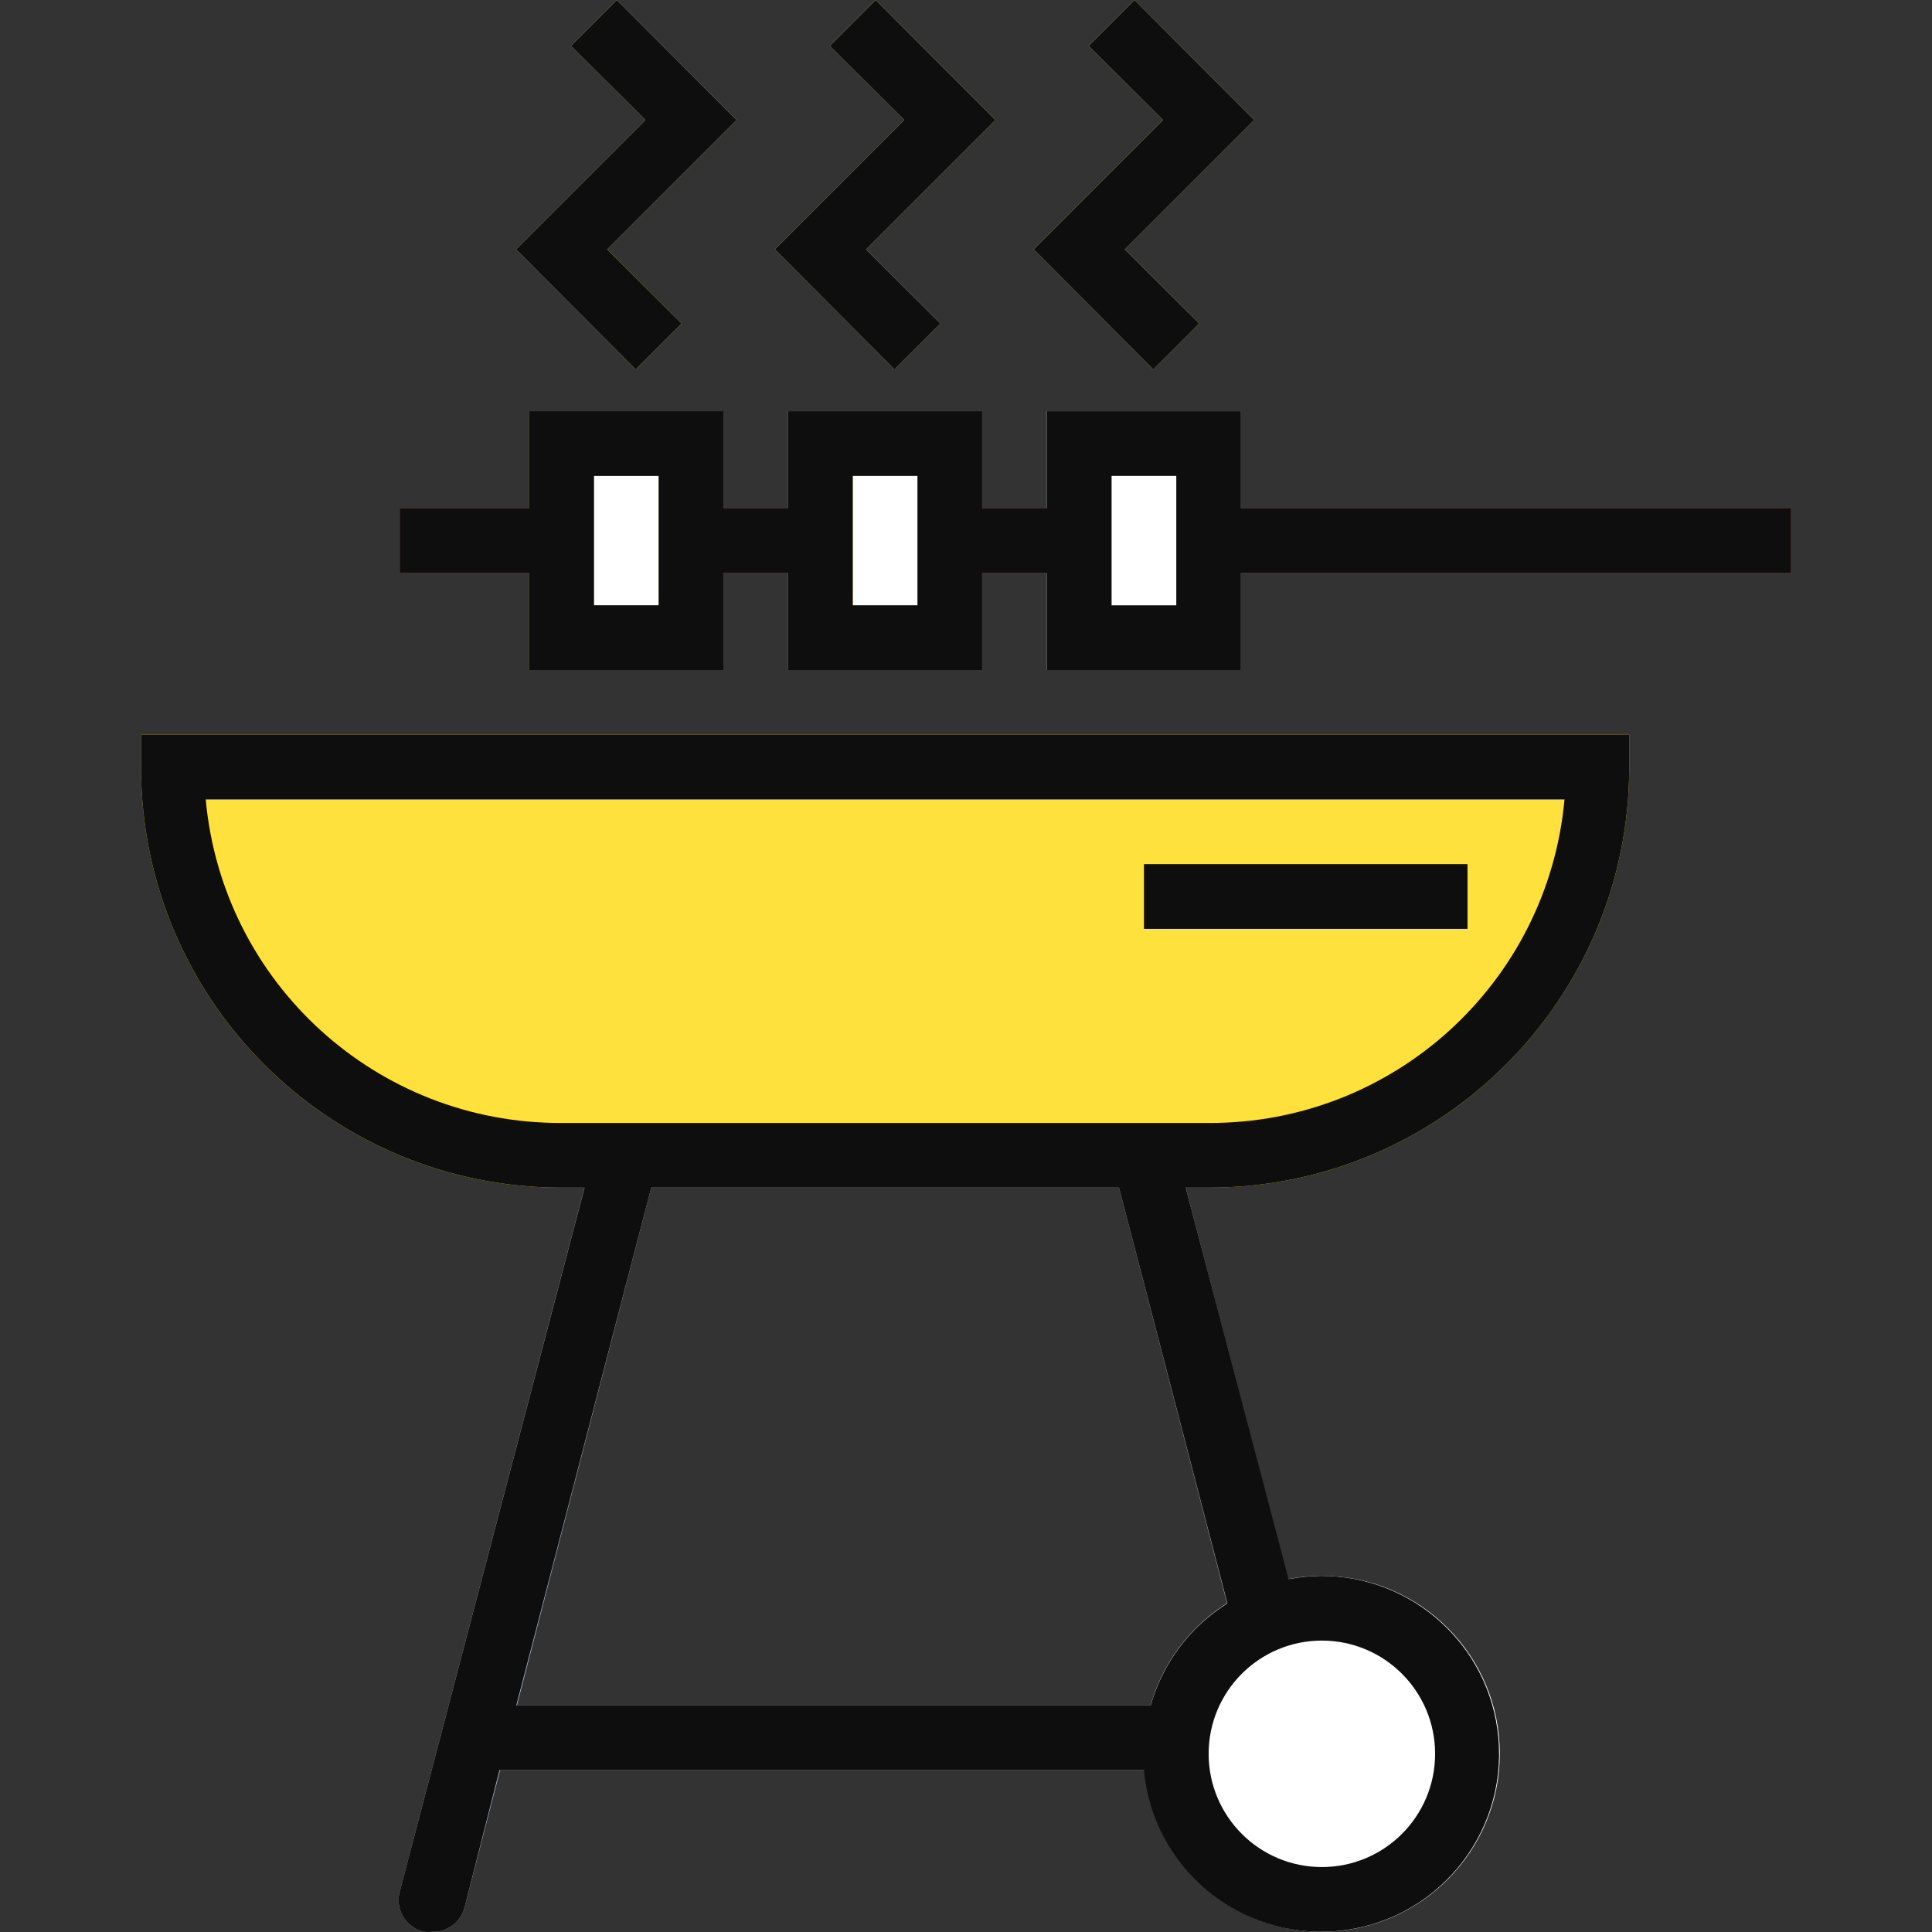
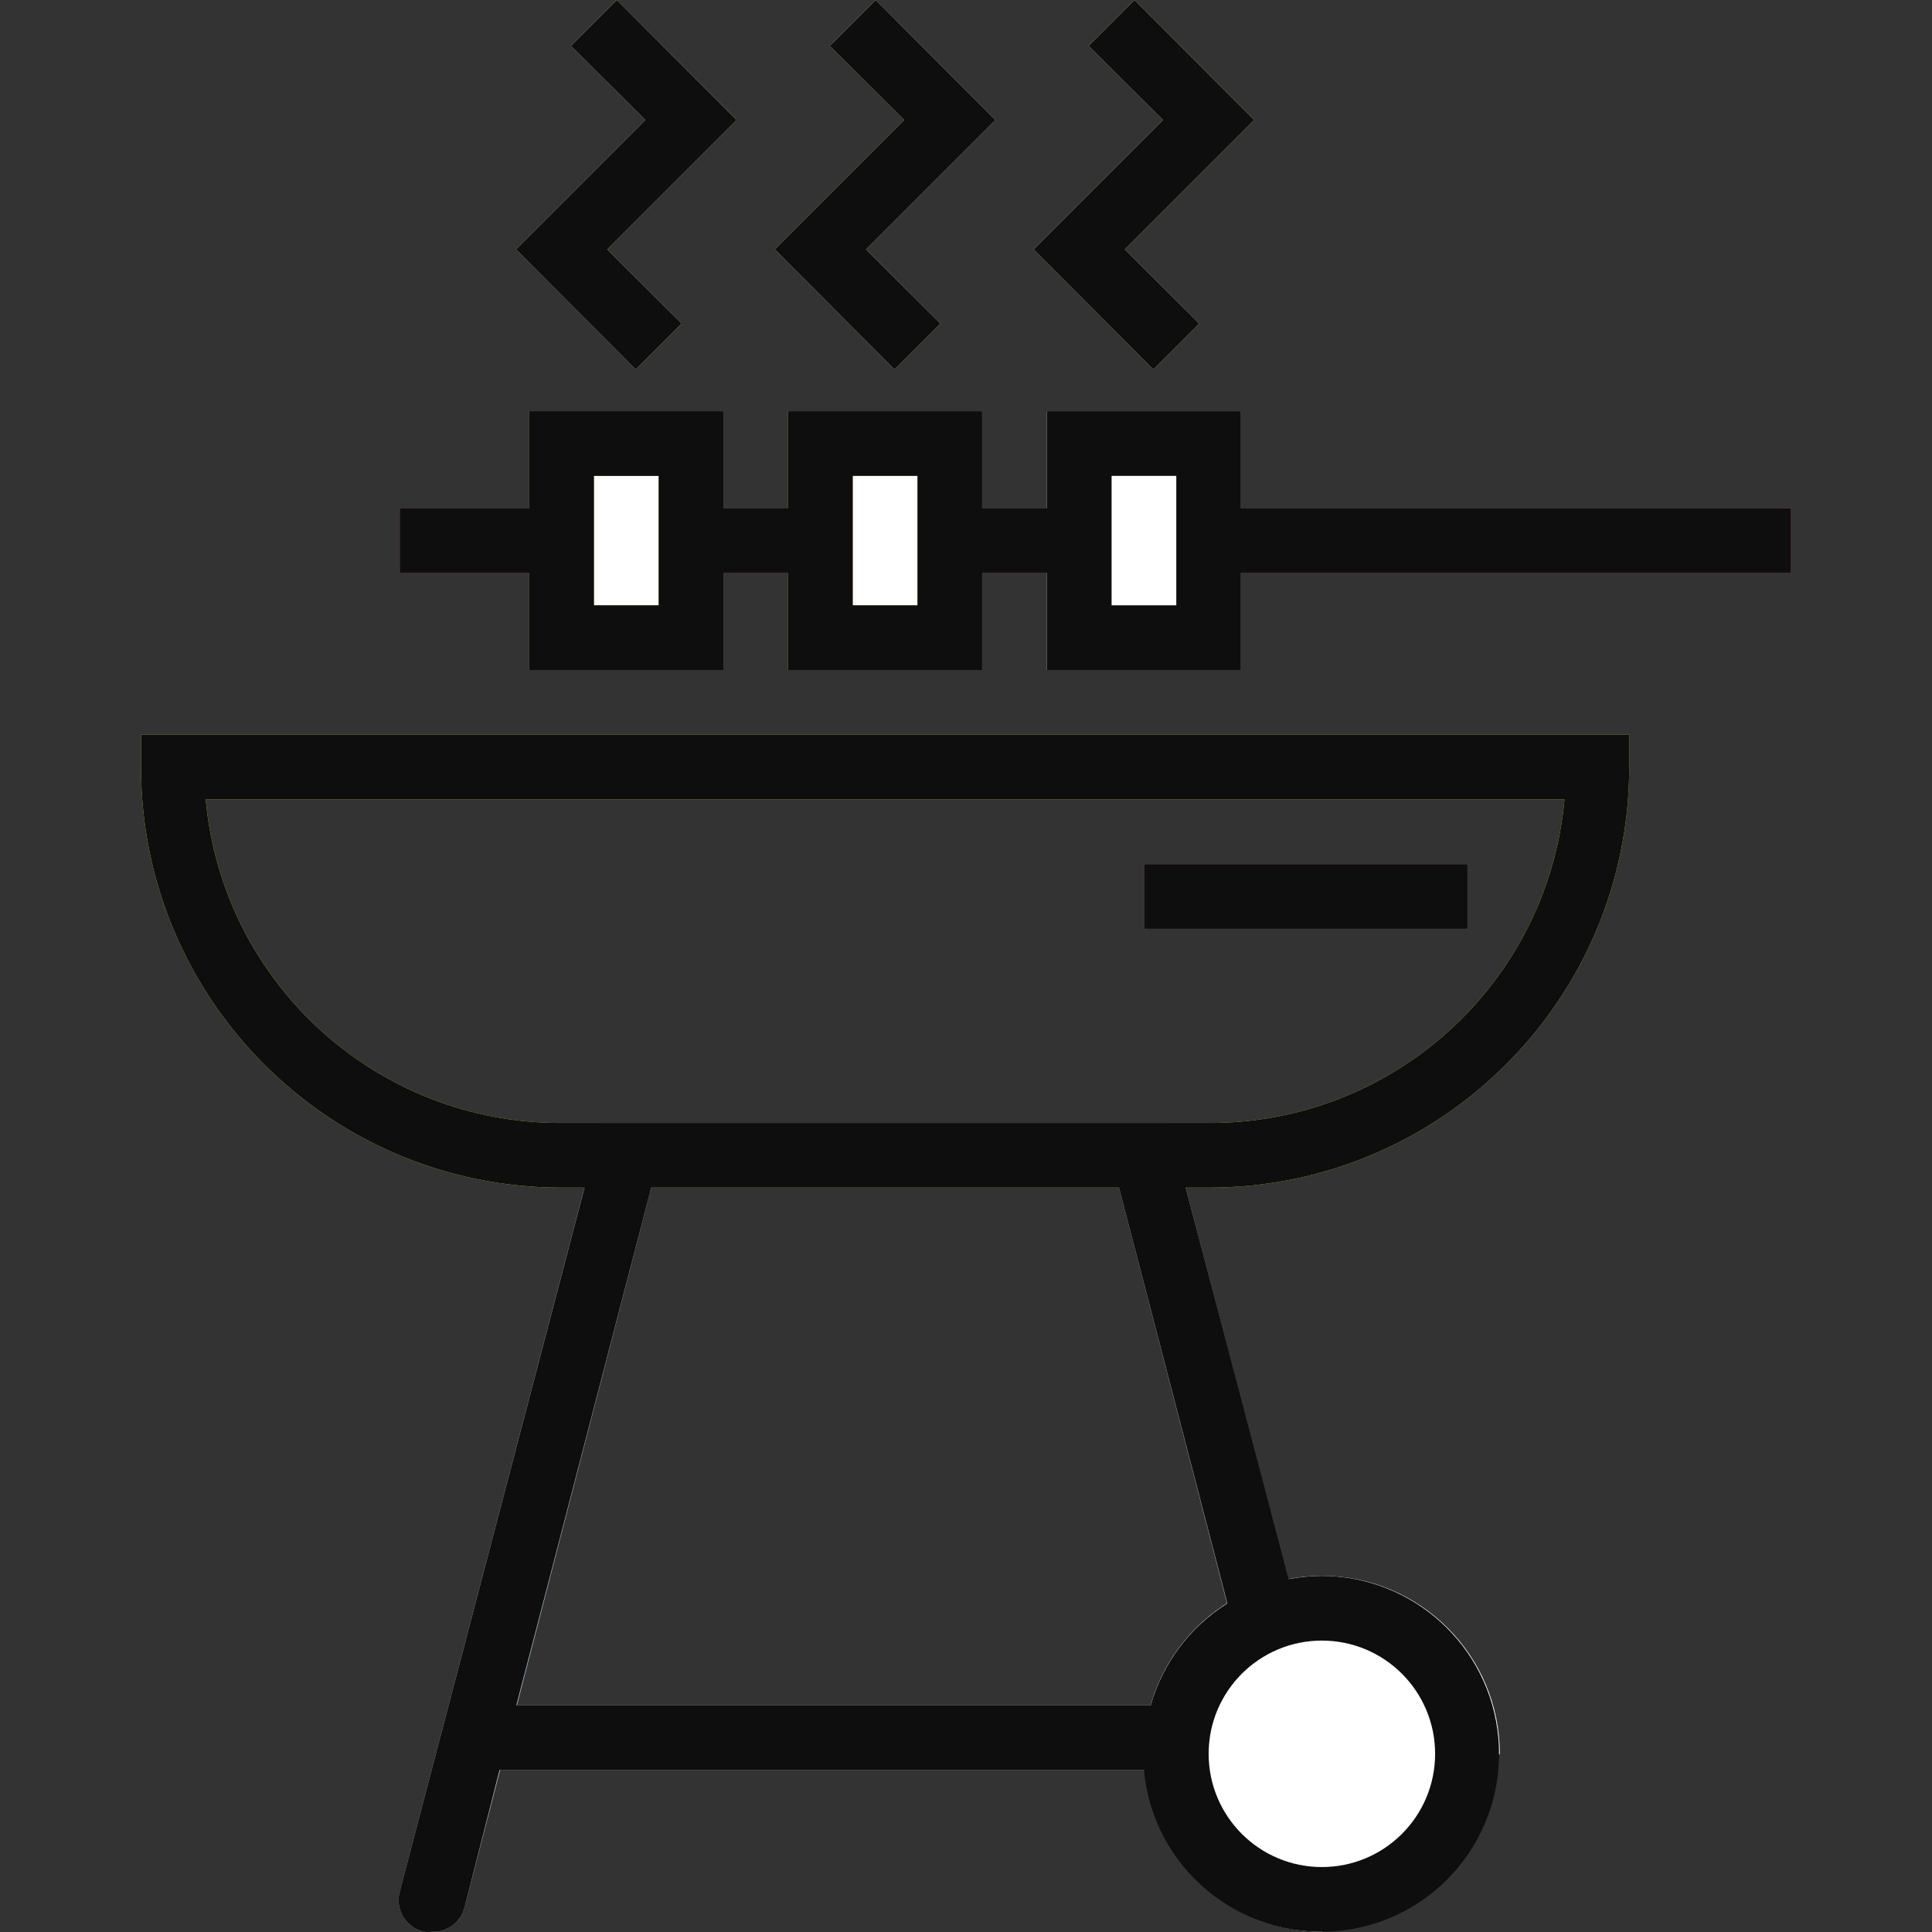
<svg xmlns="http://www.w3.org/2000/svg" version="1.1" width="512" height="512" x="0" y="0" viewBox="0 0 512.004 512.004" style="enable-background:new 0 0 512 512" xml:space="preserve" class="">
  <rect x="0" y="0" width="512.004" height="512.004" fill="#333333" stroke="none" />
  <g>
    <g>
      <path style="" d="M114.535,511.94c-0.712,0.086-1.432,0.086-2.143,0c-4.63-1.003-7.562-5.573-6.559-10.194   c0.034-0.171,0.077-0.352,0.129-0.523l53.415-203.627H309.76l33.009,126.463c1.32,4.544-1.295,9.303-5.839,10.623   c-0.111,0.034-0.223,0.06-0.334,0.094c-4.587,1.192-9.26-1.56-10.451-6.147c0-0.009-0.009-0.017-0.009-0.026l-29.58-113.86H172.579   L123.109,505.51C122.106,509.394,118.539,512.069,114.535,511.94z" fill="#aabece" data-original="#aabece" class="" />
      <rect x="123.109" y="451.924" style="" width="197.197" height="17.148" fill="#aabece" data-original="#aabece" class="" />
    </g>
    <rect x="105.961" y="134.694" style="" width="368.672" height="17.148" fill="#b5554e" data-original="#b5554e" class="" />
    <g>
      <polygon style="" points="237.054,97.912 205.331,66.104 239.626,31.809 219.907,12.175 232.081,0 263.804,31.809    229.509,66.104 249.229,85.738  " fill="#fff69a" data-original="#fff69a" class="" />
      <polygon style="" points="168.464,97.912 136.741,66.104 171.036,31.809 151.316,12.175 163.491,0 195.214,31.809    160.919,66.104 180.639,85.738  " fill="#fff69a" data-original="#fff69a" class="" />
      <polygon style="" points="305.644,97.912 273.921,66.104 308.216,31.809 288.497,12.175 300.672,0 332.394,31.809    298.099,66.104 317.819,85.738  " fill="#fff69a" data-original="#fff69a" class="" />
    </g>
    <rect x="303.166" y="229.005" style="" width="85.738" height="17.148" fill="#f98c96" data-original="#f98c96" class="" />
    <g>
      <circle style="" cx="350.314" cy="464.784" r="38.582" fill="#ffffff" data-original="#7d8d9c" class="" />
-       <path style="" d="M350.314,511.94c-26.047,0-47.156-21.109-47.156-47.156c0-26.047,21.109-47.156,47.156-47.156   s47.156,21.109,47.156,47.156l0,0C397.418,490.806,376.335,511.889,350.314,511.94z M350.314,434.776   c-16.573,0-30.008,13.435-30.008,30.008s13.435,30.008,30.008,30.008s30.008-13.435,30.008-30.008S366.887,434.776,350.314,434.776   z" fill="#ffffff" data-original="#7d8d9c" class="" />
+       <path style="" d="M350.314,511.94c-26.047,0-47.156-21.109-47.156-47.156c0-26.047,21.109-47.156,47.156-47.156   s47.156,21.109,47.156,47.156l0,0z M350.314,434.776   c-16.573,0-30.008,13.435-30.008,30.008s13.435,30.008,30.008,30.008s30.008-13.435,30.008-30.008S366.887,434.776,350.314,434.776   z" fill="#ffffff" data-original="#7d8d9c" class="" />
    </g>
    <g>
-       <path style="" d="M45.945,203.284h377.246l0,0l0,0c0,56.818-46.067,102.885-102.885,102.885H148.83   C92.003,306.169,45.945,260.103,45.945,203.284L45.945,203.284L45.945,203.284z" fill="#ffe13e" data-original="#da1c4b" class="" />
      <path style="" d="M320.305,314.743H148.83c-61.56,0-111.459-49.899-111.459-111.459v-8.574h394.394v8.574   C431.764,264.844,381.857,314.743,320.305,314.743z M54.518,211.858c4.45,48.716,45.398,85.944,94.312,85.738h171.475   c48.913,0.206,89.862-37.022,94.311-85.738H54.518z" fill="#ffe13e" data-original="#da1c4b" class="" />
    </g>
    <rect x="148.83" y="117.546" style="" width="34.295" height="51.443" fill="#ffffff" data-original="#8dc13f" class="" />
    <path style="" d="M191.699,177.563h-51.443v-68.59h51.443V177.563z M157.404,160.415h17.148V126.12h-17.148V160.415z" fill="#8ec13f" data-original="#8ec13f" />
    <rect x="217.42" y="117.546" style="" width="34.295" height="51.443" fill="#ffffff" data-original="#fcbd3f" class="" />
    <path style="" d="M260.289,177.563h-51.443v-68.59h51.443V177.563z M225.994,160.415h17.148V126.12h-17.148V160.415z" fill="#fdbd40" data-original="#fdbd40" class="" />
    <g>
      <rect x="286.019" y="117.546" style="" width="34.295" height="51.443" fill="#ffffff" data-original="#d3843d" class="" />
      <path style="" d="M328.879,177.563h-51.443v-68.59h51.443V177.563z M294.584,160.415h17.148V126.12h-17.148V160.415z" fill="#ffffff" data-original="#d3843d" class="" />
    </g>
    <path d="M37.371,203.284c0,61.56,49.899,111.459,111.459,111.459h6.087l-48.956,186.48c-1.295,4.553,1.355,9.294,5.907,10.589  c0.171,0.051,0.343,0.094,0.523,0.129c0.712,0.086,1.432,0.086,2.143,0c4.013,0.129,7.571-2.546,8.574-6.43l9.26-36.439h170.79  c2.366,25.936,25.31,45.038,51.245,42.672c25.936-2.366,45.038-25.31,42.672-51.245c-2.221-24.307-22.618-42.903-47.019-42.869  c-2.881,0.043-5.744,0.334-8.574,0.857l-27.265-103.743h6.087c61.56,0,111.459-49.899,111.459-111.459v-8.574H37.371  C37.371,194.71,37.371,203.284,37.371,203.284z M380.322,464.784c0,16.573-13.435,30.008-30.008,30.008  s-30.008-13.435-30.008-30.008s13.435-30.008,30.008-30.008S380.322,448.211,380.322,464.784z M325.278,424.916  c-9.877,6.182-17.113,15.801-20.32,27.007H136.827l35.753-137.18h123.977L325.278,424.916z M414.617,211.858  c-4.45,48.716-45.398,85.944-94.311,85.738H148.83c-48.913,0.206-89.862-37.022-94.312-85.738H414.617z" fill="#0e0e0e" data-original="#000000" style="" class="" />
    <polygon points="237.054,97.912 249.229,85.738 229.509,66.104 263.804,31.809 232.081,0 219.907,12.175 239.626,31.809   205.331,66.104 " fill="#0e0e0e" data-original="#000000" style="" class="" />
    <polygon points="168.464,97.912 180.639,85.738 160.919,66.104 195.214,31.809 163.491,0 151.316,12.175 171.036,31.809   136.741,66.104 " fill="#0e0e0e" data-original="#000000" style="" class="" />
    <polygon points="305.644,97.912 317.819,85.738 298.099,66.104 332.394,31.809 300.672,0 288.497,12.175 308.216,31.809   273.921,66.104 " fill="#0e0e0e" data-original="#000000" style="" class="" />
    <rect x="303.166" y="229.005" width="85.738" height="17.148" fill="#0e0e0e" data-original="#000000" style="" class="" />
    <path d="M328.879,134.694v-25.721h-51.443v25.721h-17.148v-25.721h-51.443v25.721h-17.148v-25.721h-51.443v25.721h-34.295v17.148  h34.295v25.721h51.443v-25.721h17.148v25.721h51.443v-25.721h17.148v25.721h51.443v-25.721h145.754v-17.148  C474.633,134.694,328.879,134.694,328.879,134.694z M174.551,160.415h-17.148V126.12h17.148V160.415z M243.141,160.415h-17.148  V126.12h17.148V160.415z M311.732,160.415h-17.148V126.12h17.148V160.415z" fill="#0e0e0e" data-original="#000000" style="" class="" />
    <g>
</g>
    <g>
</g>
    <g>
</g>
    <g>
</g>
    <g>
</g>
    <g>
</g>
    <g>
</g>
    <g>
</g>
    <g>
</g>
    <g>
</g>
    <g>
</g>
    <g>
</g>
    <g>
</g>
    <g>
</g>
    <g>
</g>
  </g>
</svg>